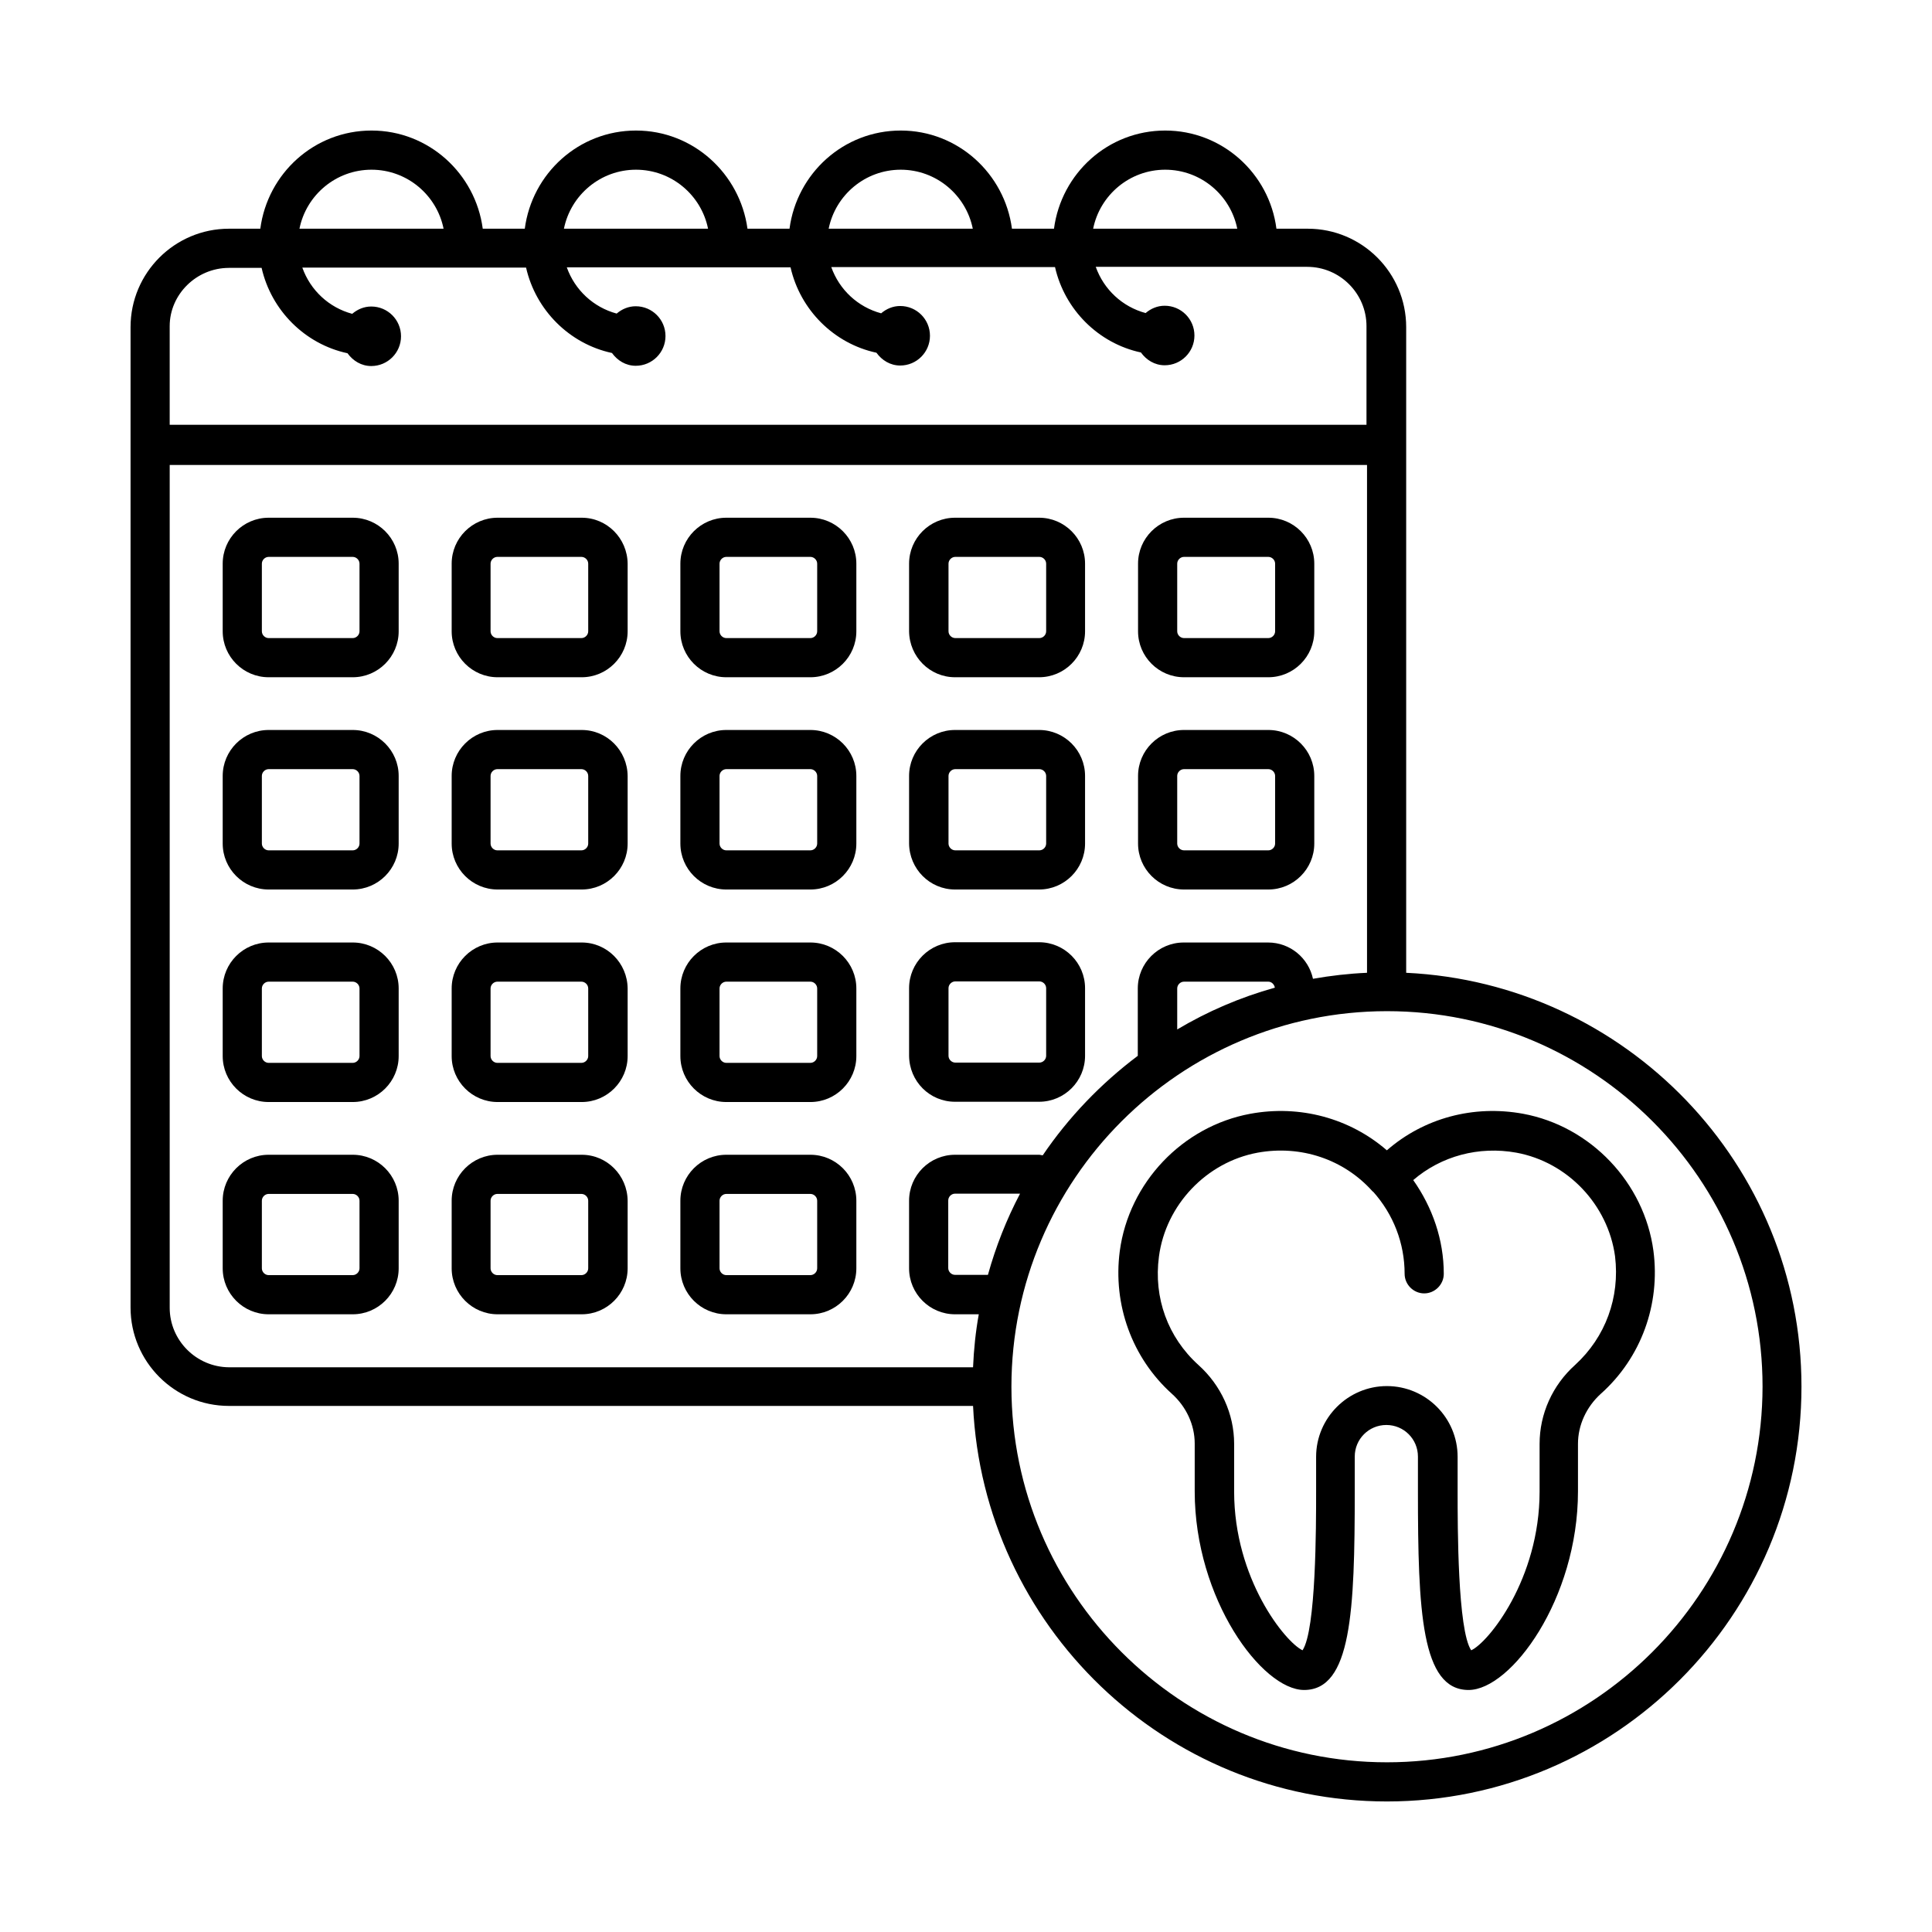
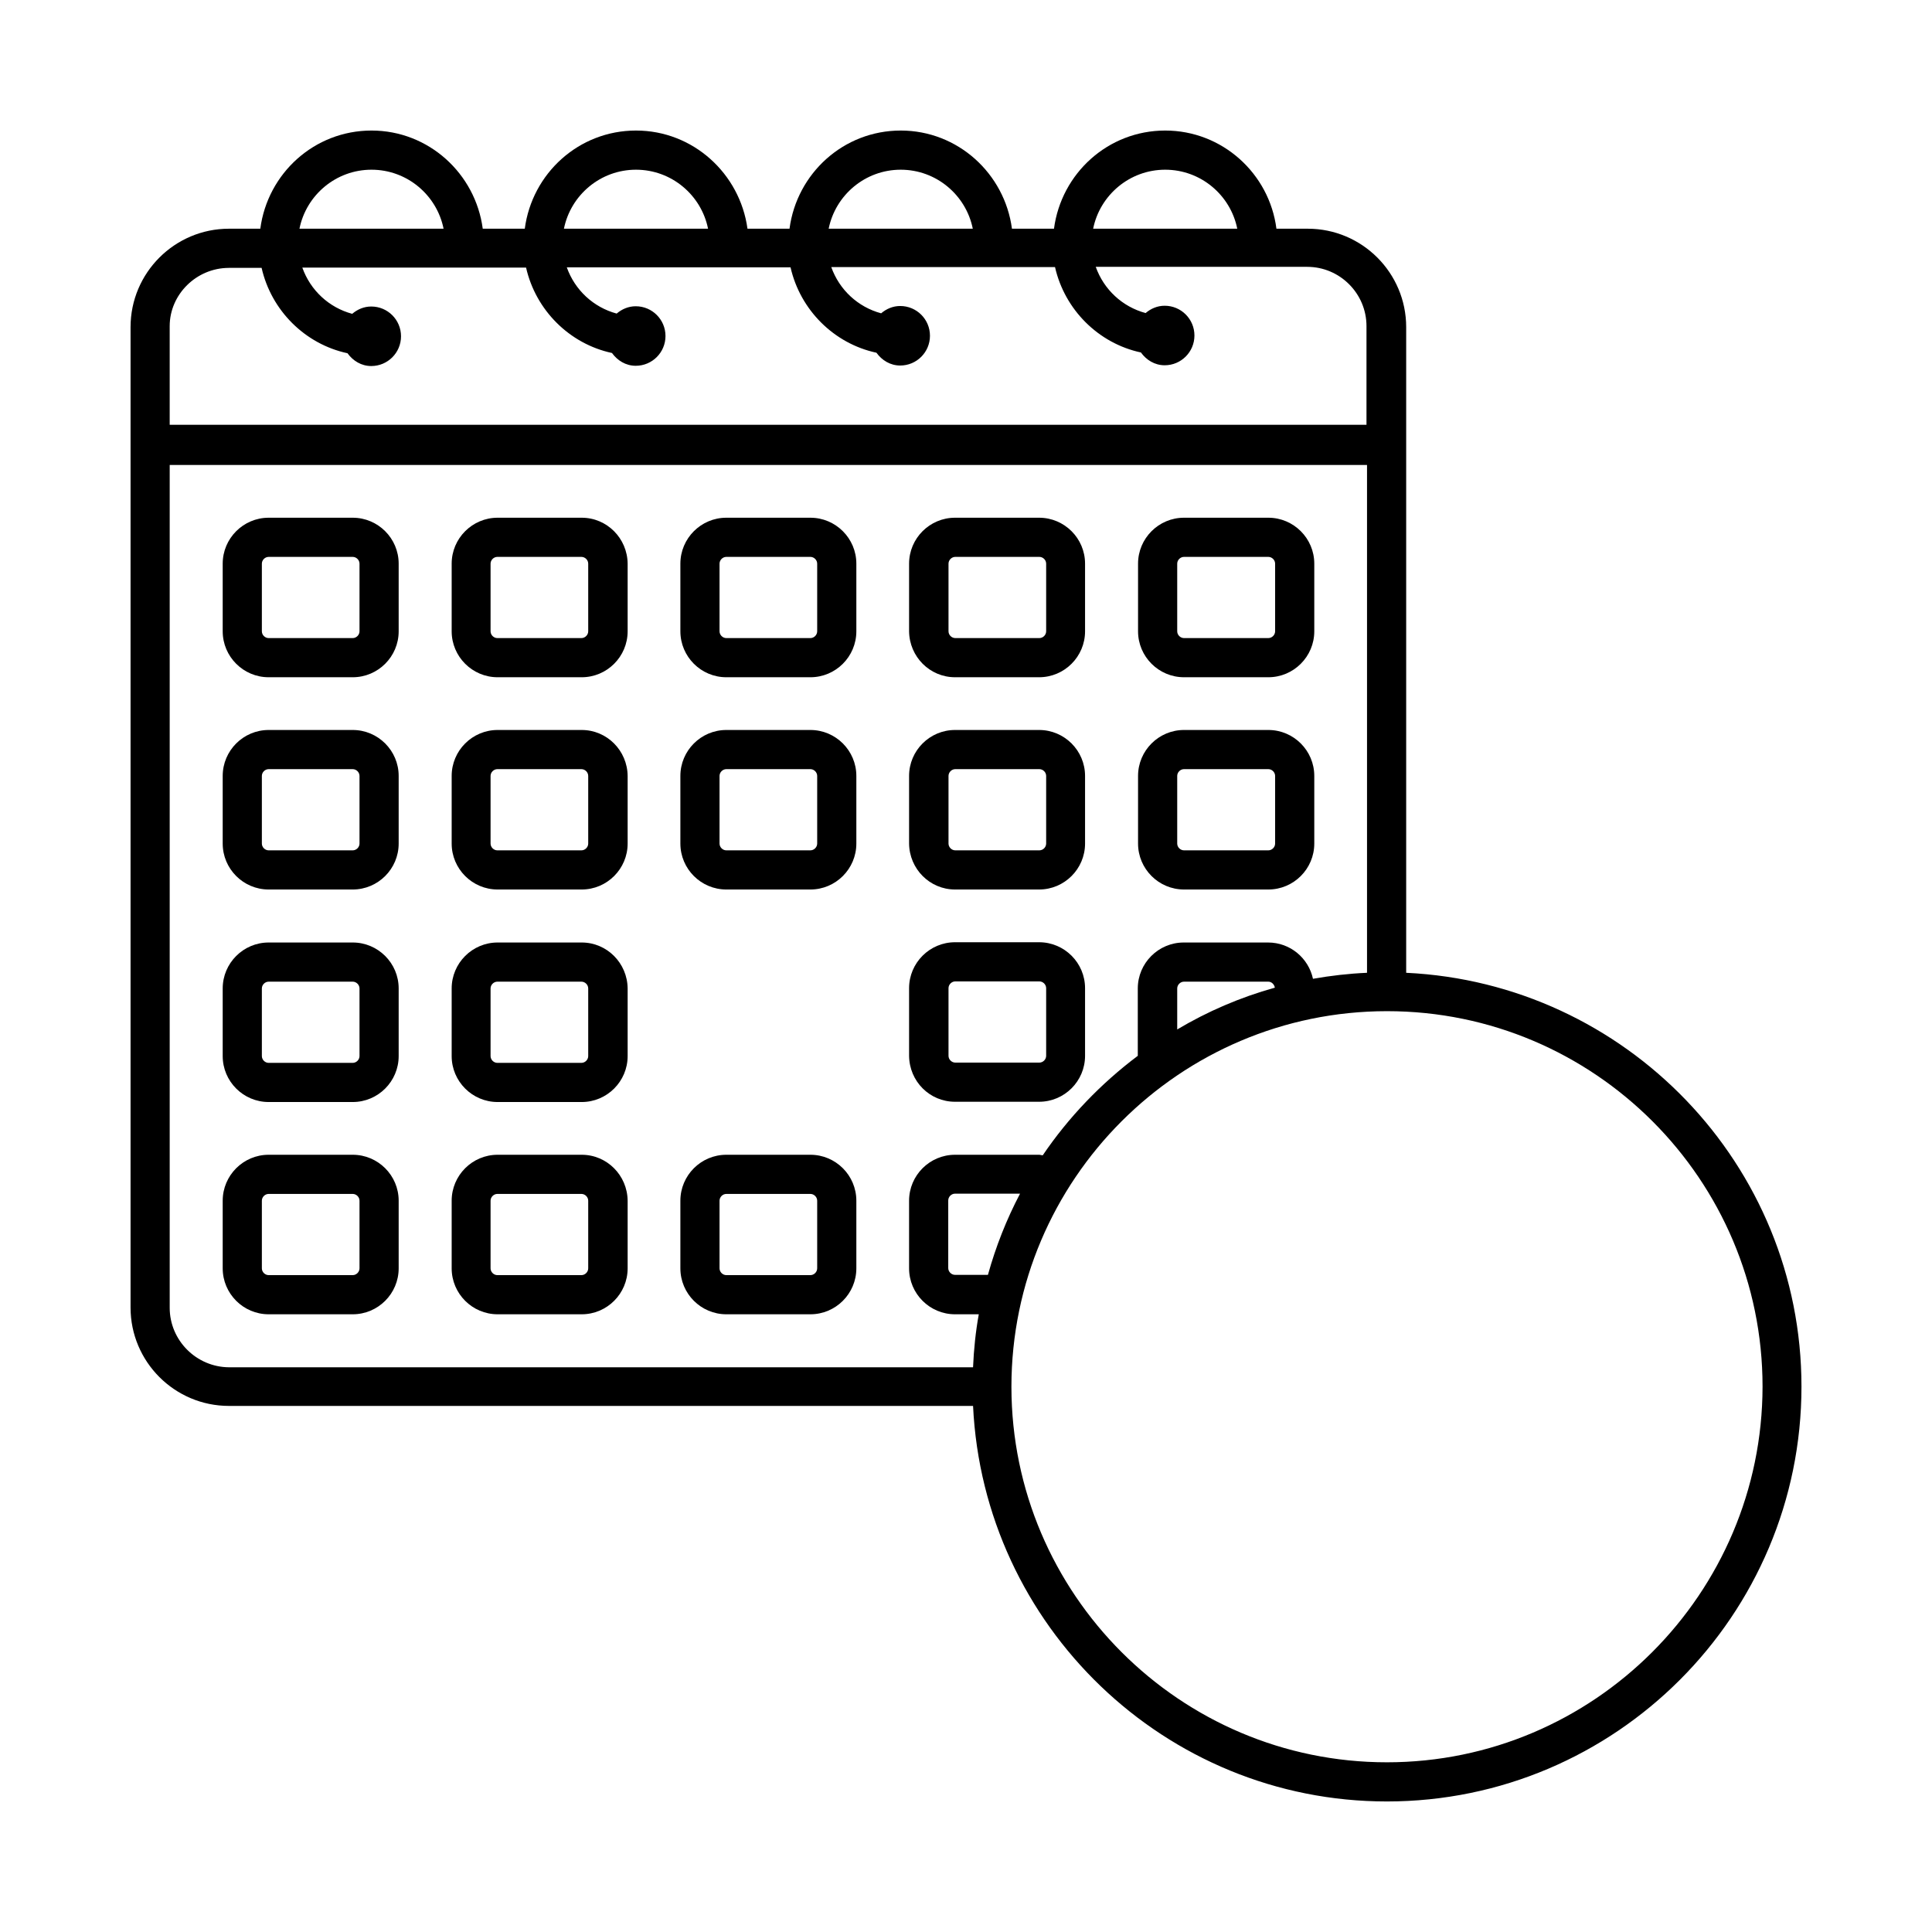
<svg xmlns="http://www.w3.org/2000/svg" id="Layer_1" enable-background="new 0 0 74 74" height="512" viewBox="0 0 74 74" width="512">
  <g>
    <path d="m13.51 19.83h-3.22c-.97 0-1.76.79-1.76 1.76v2.59c0 .97.79 1.76 1.76 1.76h3.22c.97 0 1.76-.79 1.76-1.76v-2.59c0-.97-.79-1.76-1.76-1.76zm.26 4.35c0 .14-.12.26-.26.26h-3.22c-.14 0-.26-.12-.26-.26v-2.59c0-.14.12-.26.26-.26h3.22c.14 0 .26.12.26.26z" />
    <path d="m22.28 19.83h-3.22c-.97 0-1.76.79-1.76 1.76v2.59c0 .97.79 1.76 1.76 1.76h3.22c.97 0 1.76-.79 1.76-1.76v-2.59c-.01-.97-.79-1.76-1.76-1.76zm.25 4.35c0 .14-.12.26-.26.26h-3.22c-.14 0-.26-.12-.26-.26v-2.59c0-.14.12-.26.26-.26h3.22c.14 0 .26.12.26.26z" />
    <path d="m31.04 19.83h-3.22c-.97 0-1.76.79-1.76 1.76v2.59c0 .97.79 1.76 1.76 1.76h3.22c.97 0 1.76-.79 1.76-1.76v-2.59c0-.97-.79-1.76-1.76-1.76zm.26 4.35c0 .14-.12.26-.26.26h-3.22c-.14 0-.26-.12-.26-.26v-2.59c0-.14.12-.26.26-.26h3.22c.14 0 .26.12.26.26z" />
    <path d="m36.58 25.94h3.22c.97 0 1.76-.79 1.76-1.76v-2.59c0-.97-.79-1.76-1.76-1.76h-3.22c-.97 0-1.76.79-1.76 1.76v2.59c.01.97.79 1.76 1.76 1.76zm-.25-4.35c0-.14.12-.26.26-.26h3.22c.14 0 .26.12.26.26v2.59c0 .14-.12.26-.26.26h-3.22c-.14 0-.26-.12-.26-.26z" />
    <path d="m45.35 25.94h3.23c.97 0 1.76-.79 1.76-1.76v-2.59c0-.97-.79-1.76-1.76-1.76h-3.23c-.97 0-1.76.79-1.76 1.76v2.59c0 .97.79 1.76 1.76 1.76zm-.26-4.35c0-.14.12-.26.26-.26h3.23c.14 0 .26.12.26.26v2.59c0 .14-.12.26-.26.26h-3.23c-.14 0-.26-.12-.26-.26z" />
    <path d="m13.51 27.96h-3.22c-.97 0-1.76.79-1.76 1.76v2.59c0 .97.79 1.76 1.76 1.76h3.22c.97 0 1.76-.79 1.76-1.76v-2.59c0-.97-.79-1.76-1.76-1.76zm.26 4.35c0 .14-.12.26-.26.26h-3.22c-.14 0-.26-.12-.26-.26v-2.59c0-.14.12-.26.26-.26h3.22c.14 0 .26.12.26.26z" />
    <path d="m22.28 27.96h-3.22c-.97 0-1.76.79-1.76 1.76v2.59c0 .97.79 1.76 1.76 1.76h3.22c.97 0 1.76-.79 1.76-1.76v-2.59c-.01-.97-.79-1.76-1.76-1.76zm.25 4.35c0 .14-.12.26-.26.26h-3.22c-.14 0-.26-.12-.26-.26v-2.59c0-.14.12-.26.26-.26h3.22c.14 0 .26.12.26.26z" />
    <path d="m31.04 27.96h-3.22c-.97 0-1.76.79-1.76 1.76v2.59c0 .97.79 1.76 1.76 1.76h3.22c.97 0 1.76-.79 1.76-1.76v-2.59c0-.97-.79-1.76-1.76-1.76zm.26 4.35c0 .14-.12.26-.26.26h-3.22c-.14 0-.26-.12-.26-.26v-2.59c0-.14.12-.26.26-.26h3.22c.14 0 .26.12.26.26z" />
    <path d="m36.58 34.07h3.22c.97 0 1.76-.79 1.76-1.76v-2.59c0-.97-.79-1.76-1.76-1.76h-3.22c-.97 0-1.76.79-1.76 1.76v2.59c.01.97.79 1.76 1.76 1.76zm-.25-4.35c0-.14.12-.26.26-.26h3.22c.14 0 .26.12.26.26v2.59c0 .14-.12.26-.26.26h-3.22c-.14 0-.26-.12-.26-.26z" />
    <path d="m45.35 34.07h3.23c.97 0 1.76-.79 1.76-1.76v-2.59c0-.97-.79-1.76-1.76-1.76h-3.23c-.97 0-1.76.79-1.76 1.76v2.59c0 .97.79 1.76 1.76 1.76zm-.26-4.35c0-.14.12-.26.26-.26h3.23c.14 0 .26.12.26.26v2.59c0 .14-.12.26-.26.26h-3.23c-.14 0-.26-.12-.26-.26z" />
    <path d="m13.51 36.1h-3.22c-.97 0-1.76.79-1.76 1.76v2.59c0 .97.79 1.76 1.76 1.76h3.22c.97 0 1.76-.79 1.76-1.76v-2.59c0-.97-.79-1.76-1.76-1.76zm.26 4.35c0 .14-.12.26-.26.26h-3.22c-.14 0-.26-.12-.26-.26v-2.59c0-.14.12-.26.26-.26h3.22c.14 0 .26.12.26.26z" />
    <path d="m22.28 36.1h-3.22c-.97 0-1.76.79-1.76 1.76v2.59c0 .97.79 1.76 1.76 1.76h3.22c.97 0 1.76-.79 1.76-1.76v-2.59c-.01-.97-.79-1.76-1.76-1.76zm.25 4.35c0 .14-.12.26-.26.26h-3.22c-.14 0-.26-.12-.26-.26v-2.59c0-.14.12-.26.26-.26h3.22c.14 0 .26.12.26.26z" />
-     <path d="m31.04 36.1h-3.22c-.97 0-1.76.79-1.76 1.76v2.59c0 .97.79 1.76 1.76 1.76h3.22c.97 0 1.76-.79 1.76-1.76v-2.59c0-.97-.79-1.76-1.76-1.76zm.26 4.35c0 .14-.12.26-.26.26h-3.22c-.14 0-.26-.12-.26-.26v-2.59c0-.14.12-.26.26-.26h3.22c.14 0 .26.12.26.26z" />
    <path d="m36.58 42.2h3.22c.97 0 1.76-.79 1.76-1.76v-2.59c0-.97-.79-1.76-1.76-1.76h-3.22c-.97 0-1.76.79-1.76 1.76v2.59c.01.98.79 1.76 1.76 1.76zm-.25-4.35c0-.14.12-.26.26-.26h3.22c.14 0 .26.12.26.26v2.59c0 .14-.12.26-.26.26h-3.22c-.14 0-.26-.12-.26-.26z" />
    <path d="m13.51 44.23h-3.22c-.97 0-1.76.79-1.76 1.76v2.59c0 .97.79 1.76 1.76 1.76h3.22c.97 0 1.76-.79 1.76-1.76v-2.59c0-.97-.79-1.76-1.76-1.76zm.26 4.35c0 .14-.12.26-.26.26h-3.22c-.14 0-.26-.12-.26-.26v-2.59c0-.14.12-.26.26-.26h3.22c.14 0 .26.12.26.26z" />
    <path d="m22.28 44.23h-3.22c-.97 0-1.76.79-1.76 1.76v2.59c0 .97.79 1.76 1.76 1.76h3.22c.97 0 1.76-.79 1.76-1.76v-2.59c-.01-.97-.79-1.76-1.76-1.76zm.25 4.35c0 .14-.12.26-.26.26h-3.22c-.14 0-.26-.12-.26-.26v-2.59c0-.14.12-.26.26-.26h3.22c.14 0 .26.12.26.26z" />
    <path d="m31.04 44.23h-3.22c-.97 0-1.76.79-1.76 1.76v2.59c0 .97.79 1.76 1.76 1.76h3.22c.97 0 1.76-.79 1.76-1.76v-2.59c0-.97-.79-1.76-1.76-1.76zm.26 4.35c0 .14-.12.26-.26.26h-3.22c-.14 0-.26-.12-.26-.26v-2.59c0-.14.12-.26.26-.26h3.22c.14 0 .26.12.26.26z" />
-     <path d="m63.33 47.91c-.35-2.61-2.4-4.77-4.99-5.25-1.91-.35-3.81.17-5.22 1.4-1.42-1.23-3.33-1.75-5.23-1.4-2.6.48-4.65 2.64-5 5.26-.27 2.05.47 4.09 1.99 5.46.56.5.88 1.2.88 1.91v1.83c0 4.13 2.58 7.61 4.19 7.61 1.81 0 1.94-3.01 1.94-7.61v-1.33c0-.67.54-1.21 1.21-1.21s1.21.54 1.21 1.21v1.33c0 4.59.13 7.61 1.94 7.61 1.62 0 4.19-3.48 4.19-7.61v-1.82c0-.71.32-1.41.87-1.91 1.55-1.38 2.29-3.43 2.02-5.48zm-3 4.37c-.87.78-1.36 1.88-1.36 3.02v1.83c0 3.36-1.97 5.79-2.62 6.08-.52-.77-.52-4.74-.52-6.08v-1.33c0-1.5-1.22-2.71-2.71-2.71s-2.71 1.22-2.71 2.71v1.33c0 1.33 0 5.3-.52 6.08-.67-.32-2.62-2.74-2.62-6.08v-1.83c0-1.14-.5-2.24-1.37-3.02-1.17-1.06-1.72-2.57-1.51-4.15.26-1.98 1.82-3.62 3.78-3.98 1.65-.3 3.3.25 4.4 1.48 0 .01.01.01.02.01.78.87 1.21 1.98 1.21 3.15 0 .41.34.75.75.75s.75-.34.75-.75c0-1.3-.43-2.54-1.17-3.59 1.07-.92 2.51-1.31 3.95-1.05 1.96.36 3.51 1.99 3.78 3.97.19 1.57-.36 3.09-1.53 4.16z" />
    <path d="m53.86 37.26v-24.73c0-2.08-1.69-3.77-3.77-3.77h-1.2c-.27-2.11-2.07-3.76-4.26-3.76s-3.98 1.64-4.26 3.76h-1.61c-.28-2.11-2.07-3.76-4.26-3.76s-3.98 1.64-4.26 3.76h-1.61c-.29-2.11-2.08-3.76-4.27-3.76s-3.98 1.64-4.26 3.76h-1.61c-.28-2.11-2.07-3.76-4.26-3.76s-3.98 1.64-4.26 3.76h-1.2c-2.08 0-3.77 1.69-3.77 3.77v37.55c0 2.08 1.69 3.77 3.77 3.77h28.5c.4 8.42 7.35 15.15 15.85 15.15 8.76 0 15.88-7.13 15.88-15.89 0-8.51-6.73-15.45-15.14-15.85zm-9.23-30.76c1.36 0 2.5.97 2.76 2.26h-5.52c.26-1.29 1.4-2.26 2.76-2.26zm-10.13 0c1.36 0 2.5.97 2.76 2.26h-5.52c.26-1.29 1.4-2.26 2.76-2.26zm-10.14 0c1.36 0 2.5.97 2.76 2.26h-5.52c.26-1.29 1.4-2.26 2.76-2.26zm-10.13 0c1.36 0 2.5.97 2.76 2.26h-5.52c.26-1.29 1.4-2.26 2.76-2.26zm-5.46 3.76h1.25c.37 1.63 1.66 2.92 3.29 3.27.21.29.53.49.91.49.63 0 1.14-.51 1.14-1.14s-.51-1.14-1.14-1.14c-.28 0-.53.11-.73.28-.89-.24-1.6-.9-1.91-1.77h8.57c.37 1.63 1.66 2.92 3.29 3.27.21.29.53.49.91.49.63 0 1.14-.51 1.14-1.14s-.51-1.14-1.14-1.14c-.28 0-.53.11-.73.28-.89-.24-1.6-.9-1.91-1.77h8.57c.37 1.63 1.66 2.92 3.29 3.27.21.29.53.49.91.49.63 0 1.14-.51 1.14-1.14s-.51-1.14-1.14-1.14c-.28 0-.53.11-.73.28-.89-.24-1.6-.9-1.91-1.77h8.57c.37 1.63 1.66 2.92 3.29 3.27.21.29.53.49.91.49.63 0 1.14-.51 1.14-1.14s-.51-1.14-1.14-1.14c-.28 0-.53.11-.73.28-.89-.24-1.6-.9-1.91-1.77h8.1c1.25 0 2.27 1.02 2.27 2.27v3.78h-45.84v-3.78c0-1.21 1.02-2.23 2.27-2.23zm-2.27 39.83v-32.28h45.86v19.45c-.7.03-1.39.11-2.07.23-.17-.79-.87-1.39-1.72-1.39h-3.23c-.97 0-1.76.79-1.76 1.76v2.58c-1.41 1.06-2.65 2.35-3.64 3.81-.05 0-.09-.02-.14-.02h-3.22c-.97 0-1.76.79-1.76 1.76v2.59c0 .97.79 1.76 1.76 1.76h.91c-.12.66-.19 1.34-.22 2.03h-28.5c-1.25-.01-2.27-1.03-2.27-2.28zm38.59-10.66v-1.57c0-.14.12-.26.26-.26h3.23c.13 0 .23.11.25.23-1.33.37-2.58.91-3.74 1.6zm-7.25 9.4h-1.26c-.14 0-.26-.12-.26-.26v-2.59c0-.14.12-.26.26-.26h2.49c-.52.99-.93 2.03-1.23 3.11zm15.28 18.67c-7.92 0-14.37-6.45-14.38-14.37 0-.01 0-.01 0-.01 0-.01 0-.01 0-.02.01-7.92 6.45-14.36 14.37-14.37h.01.01c7.93 0 14.38 6.45 14.38 14.38-.01 7.93-6.46 14.39-14.39 14.39z" />
  </g>
</svg>